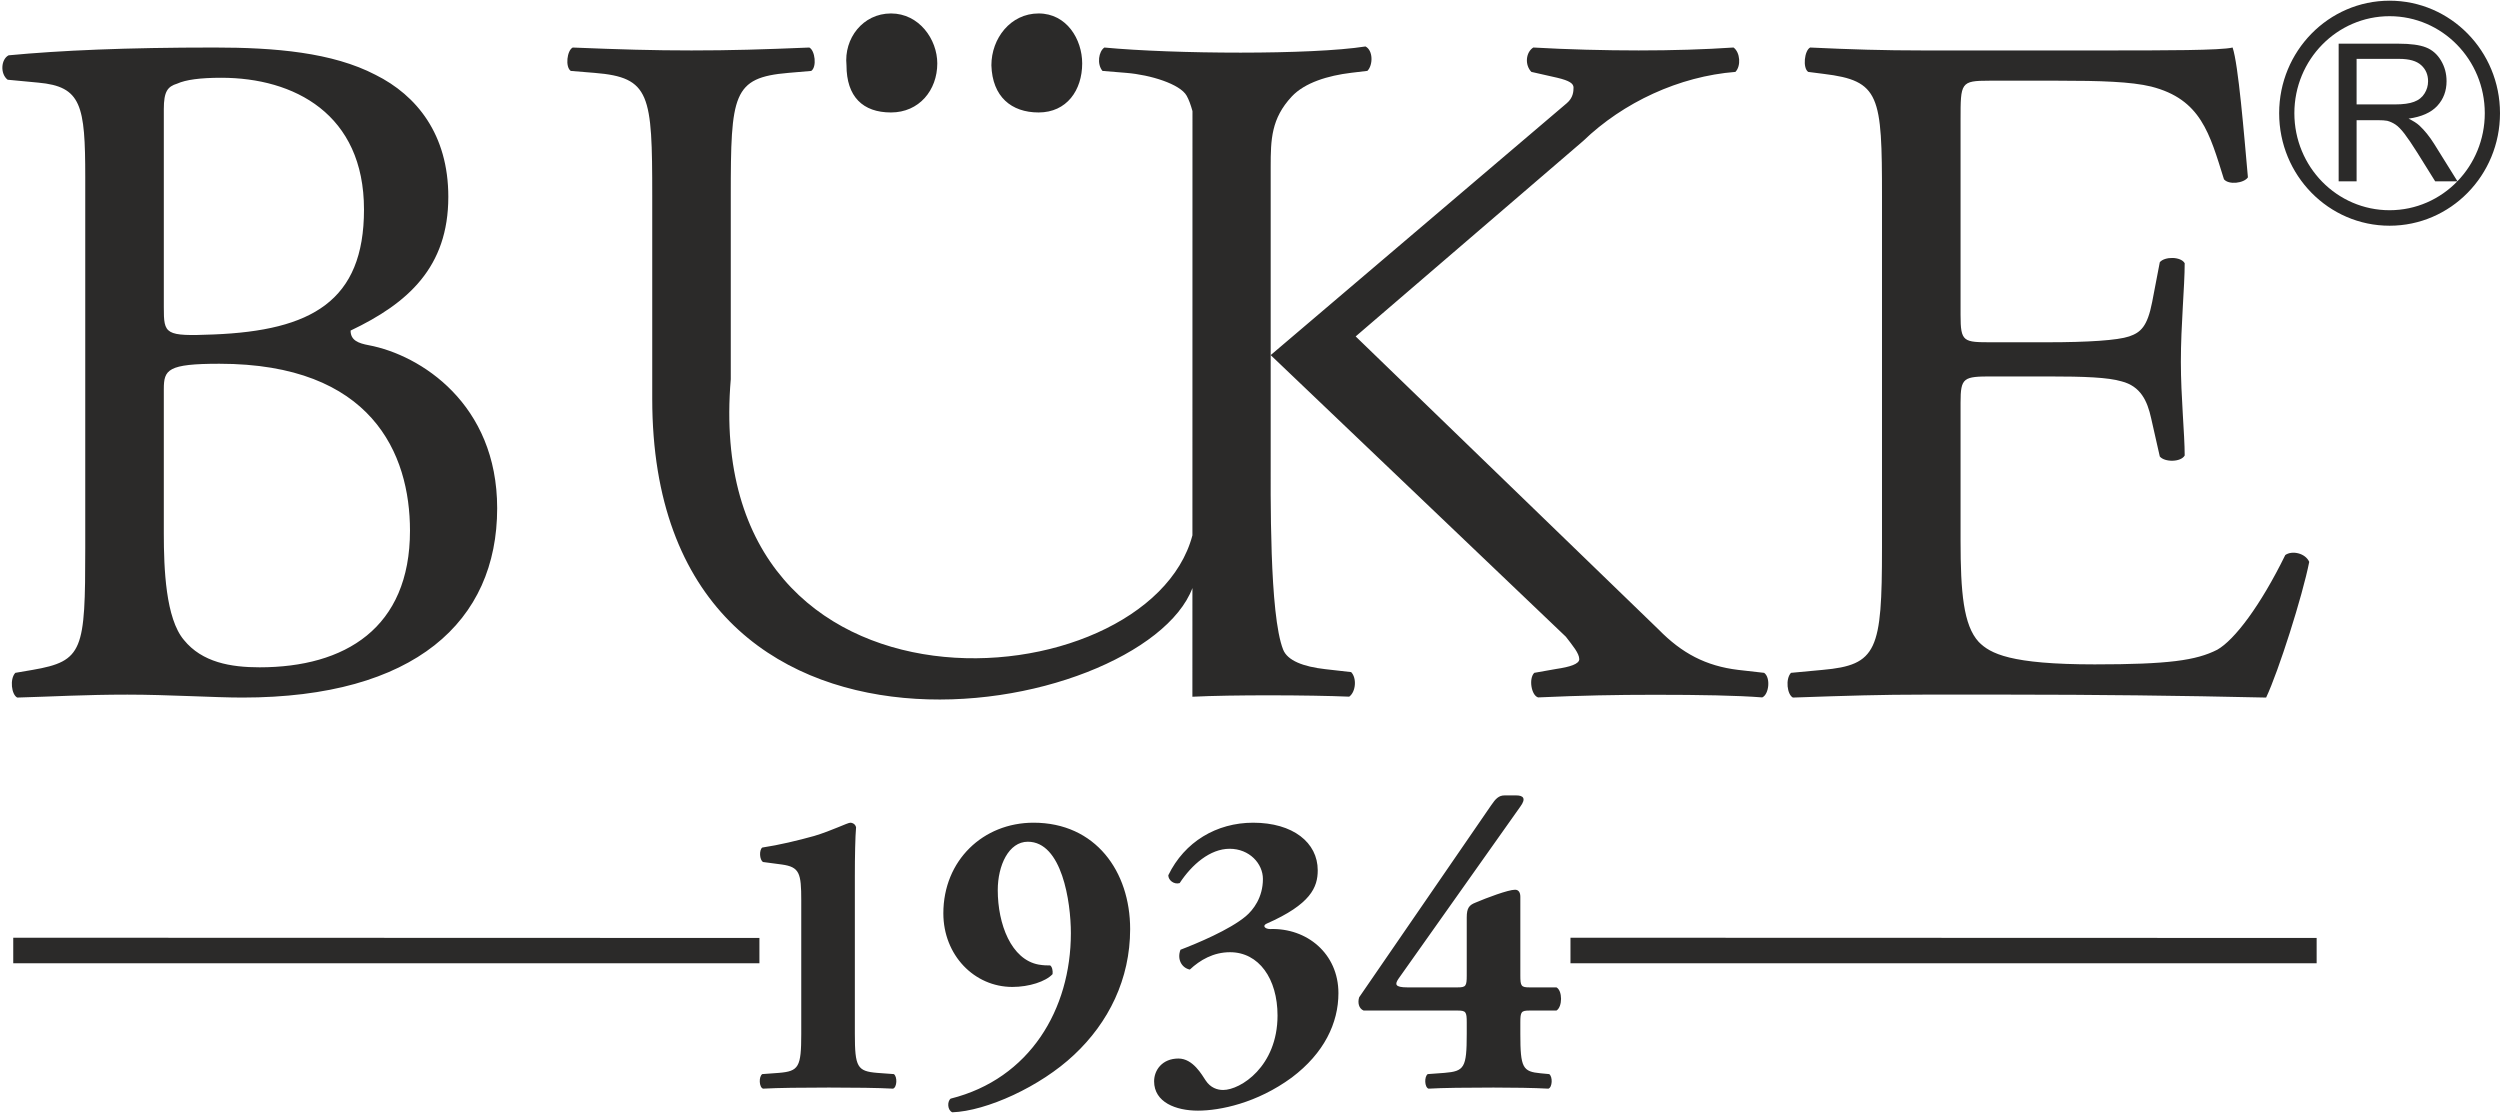
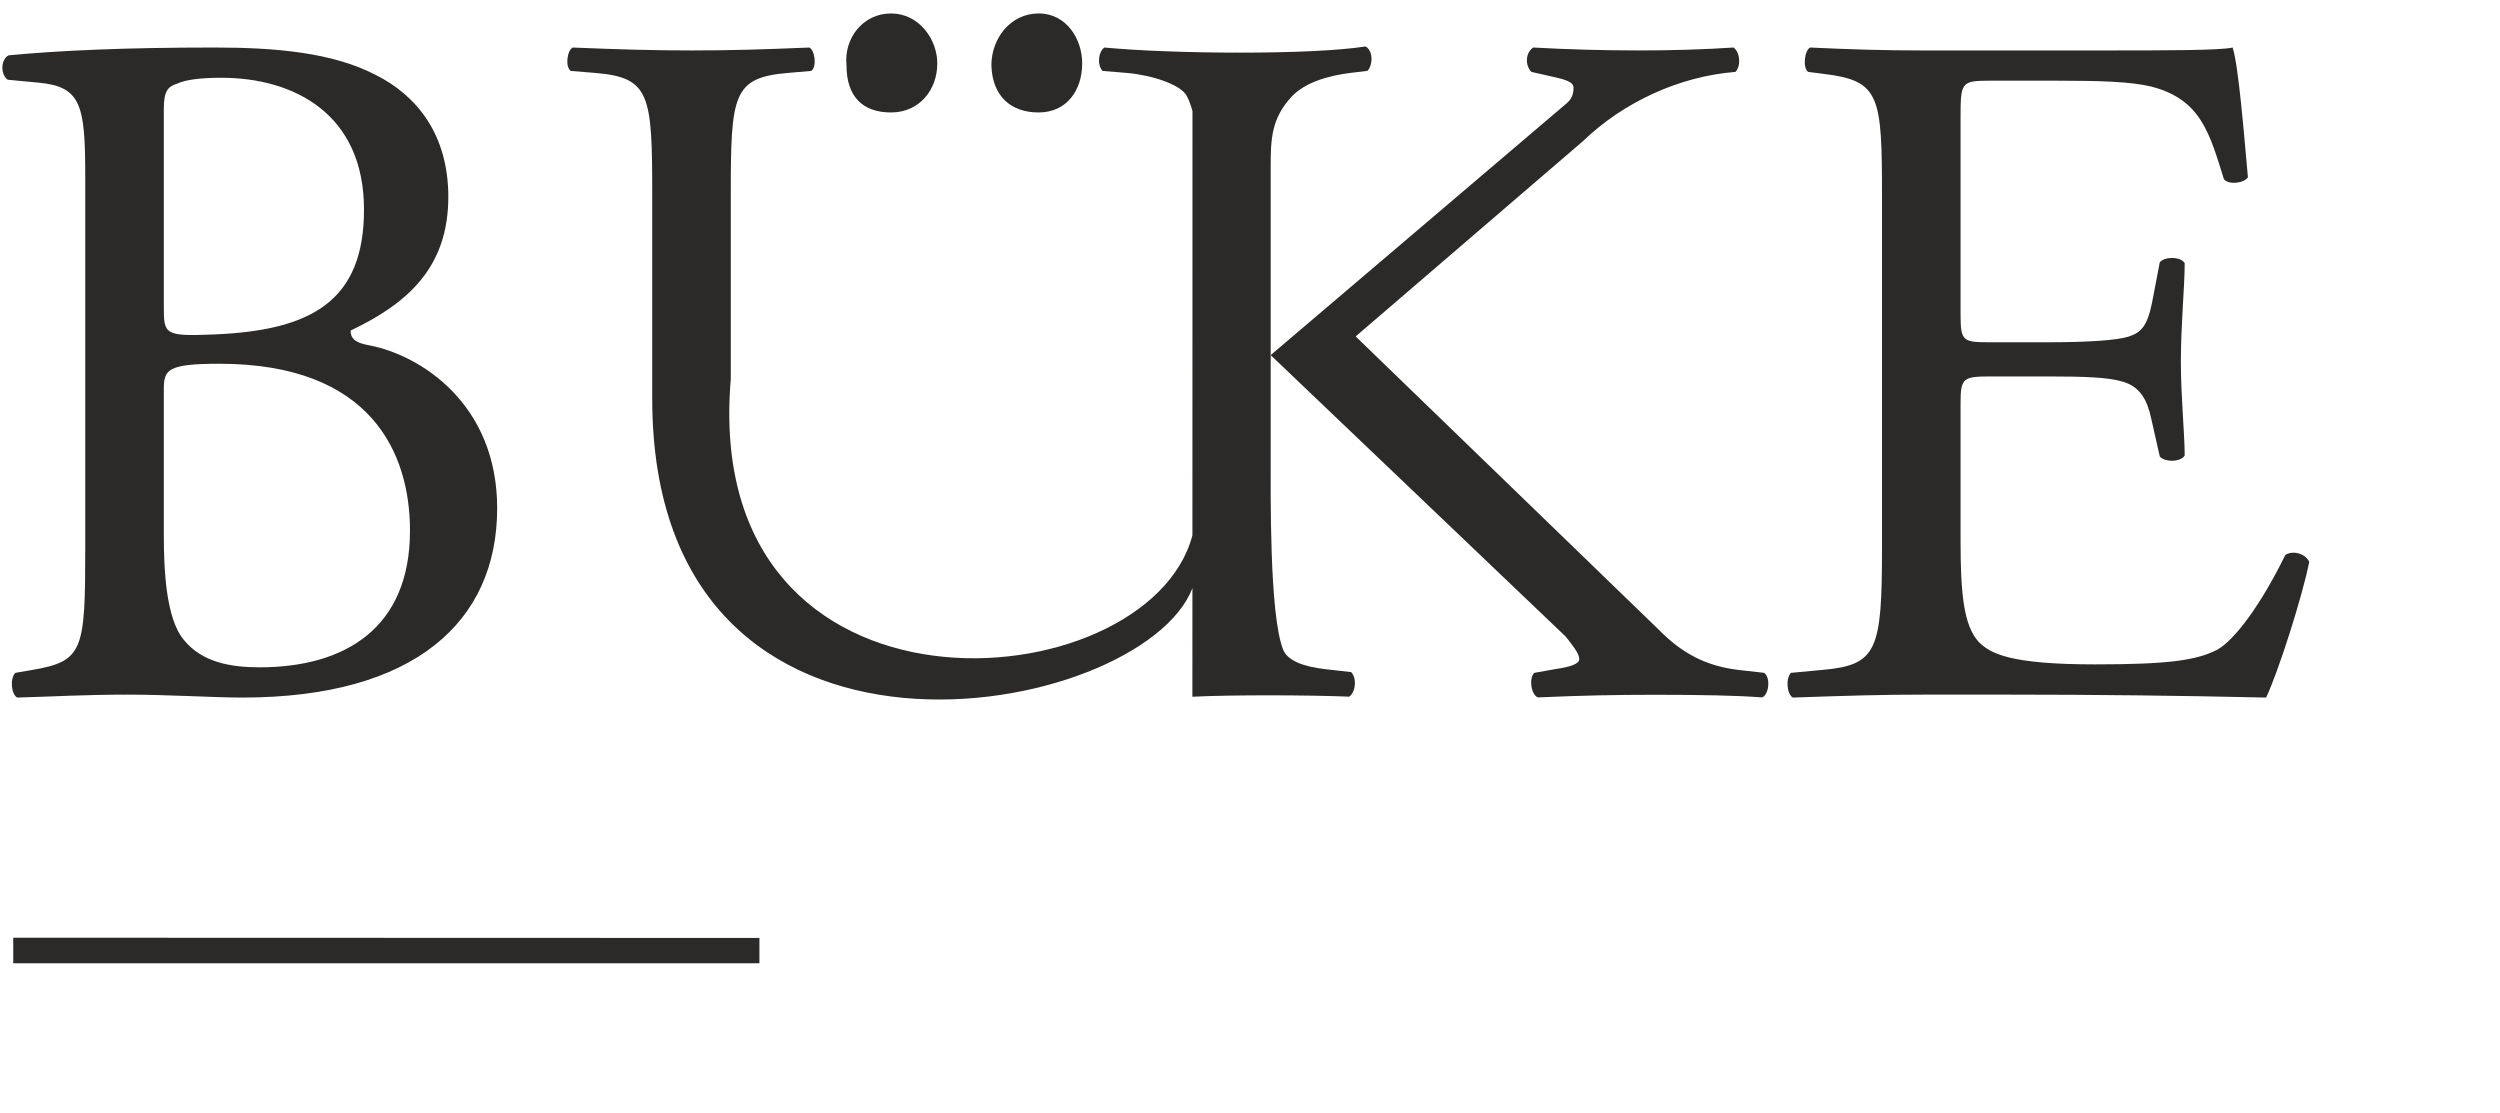
<svg xmlns="http://www.w3.org/2000/svg" clip-rule="evenodd" fill-rule="evenodd" height="1113" image-rendering="optimizeQuality" shape-rendering="geometricPrecision" text-rendering="geometricPrecision" viewBox="-12.33 0 13021.53 5789.93" width="2500">
  <g fill="#2b2a29">
    <path d="m3943.2 5013.72h-3886.55v-133.12l3886.55 1.2z" />
-     <path d="m4440.24 4561.71c0-107.76 2.1-206.95 6.36-256.46-4.26-17.24-19.11-23.74-29.58-23.74-14.9 0-95.31 41.01-188.24 69.01-84.55 23.62-183.95 47.41-270.79 60.42-16.86 12.87-14.72 64.5 4.25 75.37l97.3 12.9c93.05 12.87 101.55 45.23 101.55 187.01v695.82c0 172.4-12.76 193.93-116.26 202.54l-86.84 6.36c-18.97 13.02-16.86 69.45 4.25 75.82 76.2-4.26 203.11-5.73 342.63-5.73 131.13 0 258.04 1.47 334.2 5.73 21.11-6.37 23.25-62.8 4.26-75.82l-86.81-6.36c-103.5-8.62-116.26-30.14-116.26-202.54v-820.32zm930.6-280.2c-262.29 0-469.62 196.18-469.62 472.02 0 217.55 160.74 383.45 359.6 383.45 86.65 0 173.45-27.84 209.32-66.75 2.1-17.27-2.15-38.76-12.61-45.27-19.11 0-31.72 0-59.23-4.26-143.88-25.89-213.68-211.19-213.68-387.84 0-129.29 57.19-252.21 156.6-252.21 177.64 0 224.22 312.49 224.22 476.27 0 396.47-213.71 758.47-626.14 861.86-18.97 15.13-16.85 60.39 8.51 71.15 177.75-6.39 458.89-133.53 634.49-299.46 179.7-168.19 291.86-394.36 291.86-655.07 0-299.57-179.85-553.89-503.32-553.89zm1021.39 135.79c103.7 0 173.5 77.67 173.5 157.28 0 97.04-50.83 161.68-88.91 193.93-84.59 71.15-255.79 142.3-340.48 174.69-18.99 49.52 6.37 94.64 48.73 103.29 52.83-49.51 122.63-90.41 209.32-90.41 150.12 0 247.43 137.9 247.43 329.71 0 265.08-192.49 387.85-283.4 387.85-29.61 0-65.44-10.87-90.95-49.63-18.96-27.99-65.54-114.16-141.62-114.16-84.55 0-126.87 60.39-126.87 118.52 0 109.91 114.12 152.92 228.27 152.92 114.31 0 306.66-38.76 488.61-172.3 169.1-127.14 243.18-284.45 243.18-439.62 0-206.79-164.99-340.43-355.34-333.97-27.47 0-42.32-17.23-18.97-27.99 230.54-101.4 266.51-189.67 266.51-278.1 0-144.41-129.01-247.8-336.34-247.8-190.35 0-357.34 99.14-441.99 273.69 0 25.9 29.57 49.52 59.19 40.9 63.59-96.89 158.63-178.8 260.14-178.8zm1235.11 965.11c0 176.28-12.72 193.55-116.26 202.17l-86.8 6.36c-19 13.02-16.86 69.45 4.25 75.82 71.94-4.26 198.81-5.73 338.33-5.73 97.3 0 209.47 1.47 285.66 5.73 21.11-6.37 23.21-62.8 4.26-75.82l-44.48-4.22c-93.21-8.65-105.8-28.03-105.8-204.31v-60.39c0-55.72 4.25-62.12 48.57-62.12h139.67c31.72-19.38 31.72-103.5 0-120.66h-139.67c-44.33 0-48.57-6.48-48.57-62.5v-409.48c0-21.52-8.51-36.65-27.47-36.65-35.98 0-150.13 43.15-205.22 66.75-33.86 13.02-46.47 28.15-46.47 77.66v301.72c0 56.03-4.25 62.5-48.57 62.5h-260.14c-67.7 0-65.58-17.24-46.62-45.27l634.49-896.49c31.72-43 14.86-58.13-21.11-58.13h-61.3c-29.61 0-46.62 17.24-69.83 51.77l-687.32 999.76c-8.51 28-2.11 58.25 23.21 69.01h488.61c44.33 0 48.57 6.4 48.57 62.12v60.39z" fill-rule="nonzero" />
-     <path d="m12054.18 5013.72h-3886.51v-133.12l3886.51 1.2z" />
    <g fill-rule="nonzero">
      <path d="m9790.22 2851.87c0 532.15-24.99 608.34-309.43 633.7l-164.58 15.39c-29.99 32.13-19.9 113.47 9.97 128.76 294.38-10.2 464.04-15.28 678.55-15.28h449.02c444.15 0 888.13 5.08 1337.31 15.28 64.79-137.27 189.44-528.8 224.47-706.7-20.05-45.79-89.85-60.91-124.77-35.56-129.7 264.4-264.44 442.26-354.29 493.13-109.64 55.87-254.46 76.3-638.59 76.3-439.1 0-543.81-56.03-603.82-116.94-79.77-86.43-94.63-259.24-94.63-528.84v-716.78c0-132.18 14.86-137.22 164.58-137.22h289.23c194.76 0 314.48 5.03 384.28 25.47 99.82 25.36 134.74 101.67 154.79 193.14l44.85 198.29c24.95 30.4 109.75 30.4 129.7-5.15 0-111.79-19.94-305.04-19.94-487.94 0-193.28 19.94-391.57 19.94-513.56-19.94-35.59-104.75-35.59-129.7-5.04l-39.95 208.38c-24.95 127.18-59.87 157.58-119.72 178.01-59.87 20.32-214.51 30.4-424.24 30.4h-289.23c-149.72 0-164.58 0-164.58-142.3v-1016.77c0-193.25 0-203.32 149.6-203.32h359.29c219.44 0 379.13 5.03 483.98 30.52 259.36 66.11 304.21 243.96 379.09 482.89 24.95 30.56 104.72 20.48 124.77-10.08-20.05-223.65-49.9-589.76-79.77-676.14-59.86 15.23-354.29 15.23-673.65 15.23h-938.02c-204.58 0-374.2-5.15-588.7-15.23-29.87 15.23-39.96 106.7-10.09 127.02l79.89 10.2c294.42 35.6 304.39 111.91 304.39 640.59v1830.17zm-1646.59 460.96c35.07 45.79 69.83 86.42 69.83 116.94 0 25.36-49.78 40.64-119.61 50.83l-114.8 20.32c-29.99 30.4-15.02 117.73 19.9 127.97 229.52-10.24 404.18-13.66 608.71-13.66 234.56 0 429.17 3.43 558.83 13.66 34.92-15.28 44.89-102.61 9.97-127.97l-134.74-15.27c-169.62-20.29-294.39-87.45-414.11-209.44l-1578.79-1527.54 1184.55-1017.71c209.46-201.86 500.95-337.14 793.38-360.08 29.99-30.41 25.07-101.71-9.81-127.03-149.76 10.2-319.38 15.24-494.07 15.24-174.55 0-374.19-5.04-548.85-15.24-39.95 25.32-44.89 91.43-9.97 127.03l134.74 30.52c64.9 15.38 84.81 30.51 84.81 50.98 0 20.28-1.99 53.35-34.91 81.34l-1542.52 1312.26 1537.48 1466.85zm-2746.22-2730.69c146.51 0 226.96-115.74 226.96-255.51 0-125.18-80.45-260.19-226.96-260.19-146.56 0-245.96 130.23-245.96 269.86 4.78 163.93 104.04 245.85 245.96 245.85zm-768.97 0c146.67 0 241.19-115.74 241.19-255.51 0-125.18-94.52-260.19-241.19-260.19-146.52 0-245.96 130.23-231.74 269.86 0 163.93 85.22 245.85 231.74 245.85zm-4196.73 2269.73c0 532.15-9.97 588.02-274.37 633.7l-89.86 15.39c-30.02 32.13-20.05 113.47 9.94 128.76 184.63-5.16 354.29-15.28 573.83-15.28 209.47 0 454.07 15.28 598.78 15.28 898.1 0 1327.22-396.47 1327.22-986.23 0-543.96-399.28-798.16-668.73-848.99-54.82-10.24-94.78-25.47-94.78-76.3 299.46-142.3 509.04-330.55 509.04-696.5 0-325.32-164.72-528.68-379.23-635.54-224.59-116.94-523.91-142.26-838.24-142.26-464.04 0-803.43 15.23-1072.75 40.6-39.96 20.44-44.89 96.62-5.04 127.18l159.69 15.12c224.59 20.44 244.49 116.94 244.49 493.24v1931.84zm409.22-2287.7c0-91.59 19.79-116.94 69.69-132.22 45-20.28 119.72-30.52 229.63-30.52 379.09 0 743.34 188.09 743.34 686.38 0 477.85-274.37 630.39-783.3 650.67-254.46 10.24-259.36 0-259.36-142.26zm0 1459.02c0-101.67 19.79-132.17 289.38-132.17 793.24 0 992.84 467.76 992.84 869.42 0 508.37-339.28 711.73-783.42 711.73-149.72 0-299.32-25.51-394.09-142.45-94.89-111.75-104.72-371.11-104.72-554.16v-752.38z" />
      <path d="m7099.95 238.39c39.96 20.29 39.96 96.63 9.97 127.14l-84.7 10.09c-119.87 14.48-241.33 50.72-309.4 123.6-106.49 114.26-109.64 222.97-109.64 365.27v1469.14c0 243.14-7.31 864.35 64.9 1046.35 22.43 57.07 104.45 88.79 219.4 101.82l134.74 15.27c29.99 30.37 24.95 102.46-9.97 127.93-204.65-8.62-612.18-10.08-816.86.41l.15-566.01c-259.62 685.21-2813.6 1168.78-2813.6-986.06v-1056.74c0-528.31-9.81-616.95-299.46-640.58l-124.77-10.24c-29.87-20.32-19.79-106.7 10.08-121.84 249.43 10.09 419.05 15.13 618.69 15.13 204.53 0 369.14-5.04 613.65-15.13 29.98 15.13 39.95 101.52 9.93 121.84l-119.58 10.24c-289.5 24.56-299.47 111.9-299.47 640.58v955.03c-159.01 1877.58 2173.02 1690.96 2404.54 813.02l.27-2209.67c-9.03-32.77-19.11-60.02-30.25-79.92-34.4-61.33-189.04-108.82-313.65-119.04l-124.81-10.24c-29.98-35.55-20.01-101.67 9.97-121.84 360.12 34.09 1078.48 38.76 1359.88-5.57z" />
    </g>
-     <path d="m12434.05 0c317.64 0 575.15 262.4 575.15 586.02 0 323.73-257.52 586.02-575.15 586.02-317.64 0-575.15-262.29-575.15-586.02 0-323.62 257.52-586.02 575.15-586.02zm-265.23 940.68v-716.78h311.8c62.8 0 110.43 6.51 142.98 19.38 32.62 12.76 58.66 35.59 78.15 68.1 19.53 32.51 29.08 68.52 29.08 107.92 0 50.83-16.18 93.72-48.46 128.64-32.24 34.88-82.02 56.93-149.45 66.37 24.68 12.07 43.42 24.01 56.14 35.71 27.25 25.32 52.98 57.19 76.99 95.42l121.45 194.98c88.16-91.32 142.46-216.36 142.46-354.4 0-279-222.07-505.32-495.92-505.32-273.84 0-495.91 226.32-495.91 505.32 0 279.15 222.06 505.32 495.91 505.32 138.31 0 263.23-57.61 353.2-150.65h-115.74l-93.05-149.18c-27.1-43.12-49.52-76.04-67.01-98.88-17.68-22.95-33.34-38.75-47.26-47.93-13.81-8.99-28.03-15.39-42.48-19.11-10.49-2.11-27.61-3.32-51.77-3.32h-107.65v318.43h-93.46zm93.46-400.45h199.64c42.75 0 75.78-4.52 99.56-13.55 24-8.77 42.18-23.22 54.41-43 12.49-19.65 18.7-41.02 18.7-64.23 0-33.86-11.93-62.01-35.98-83.76-24.15-21.9-62.12-32.66-114.01-32.66h-222.33v237.2z" />
  </g>
</svg>